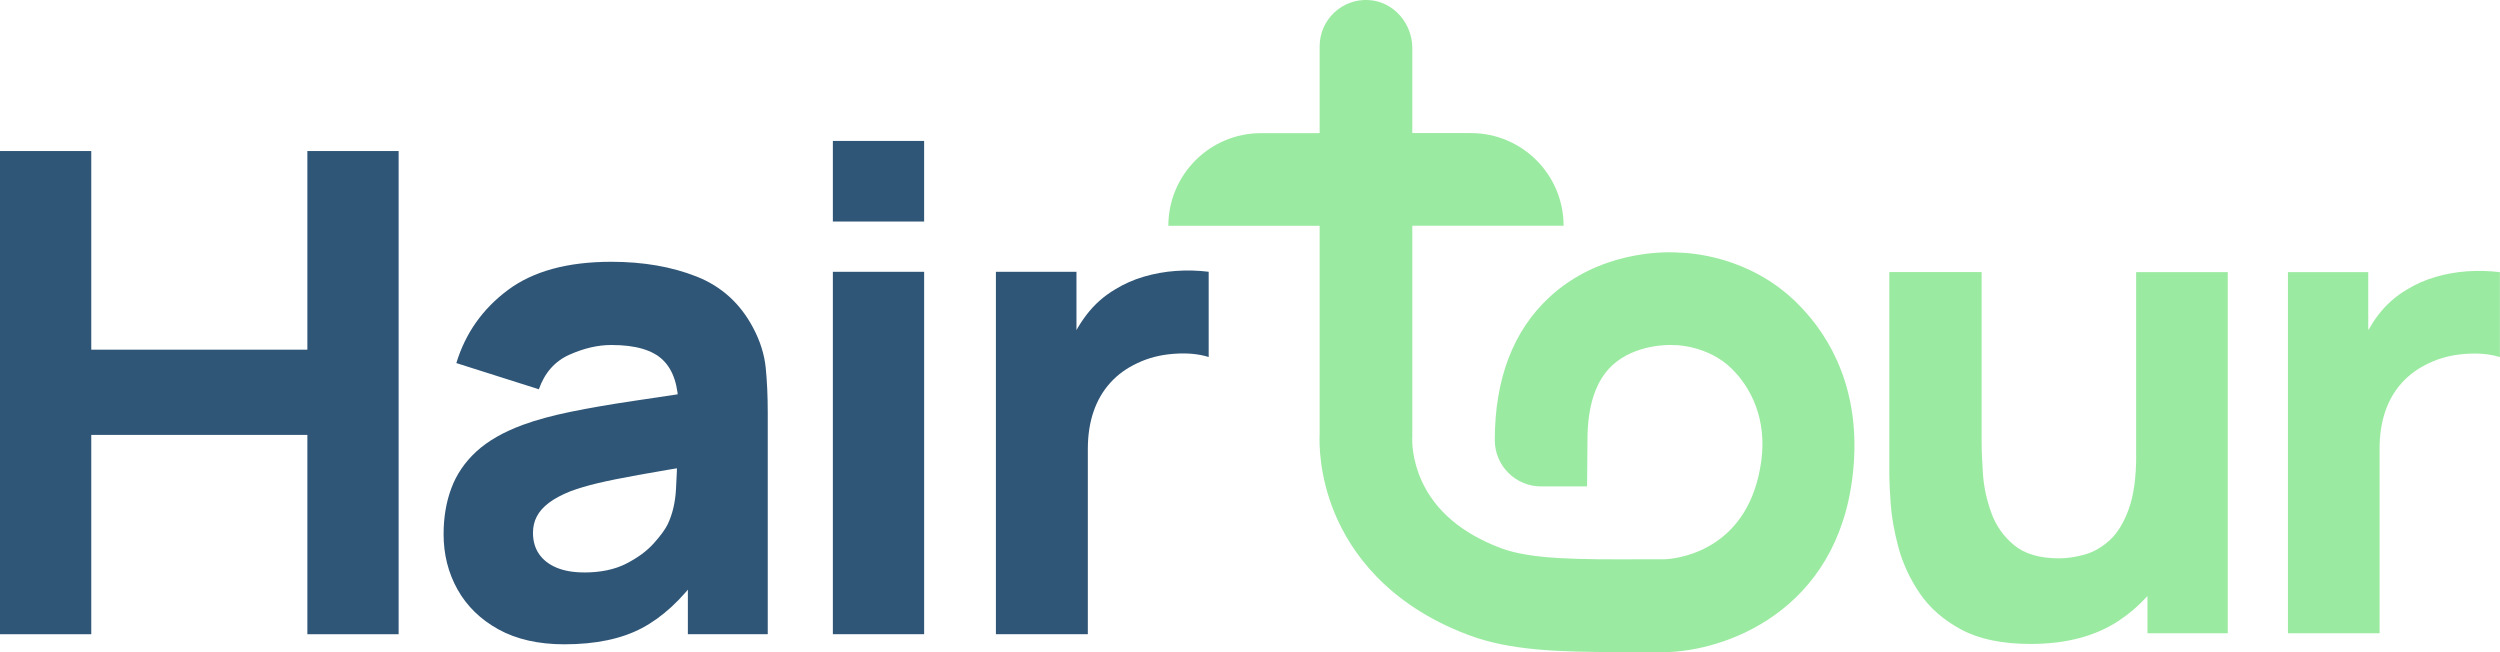
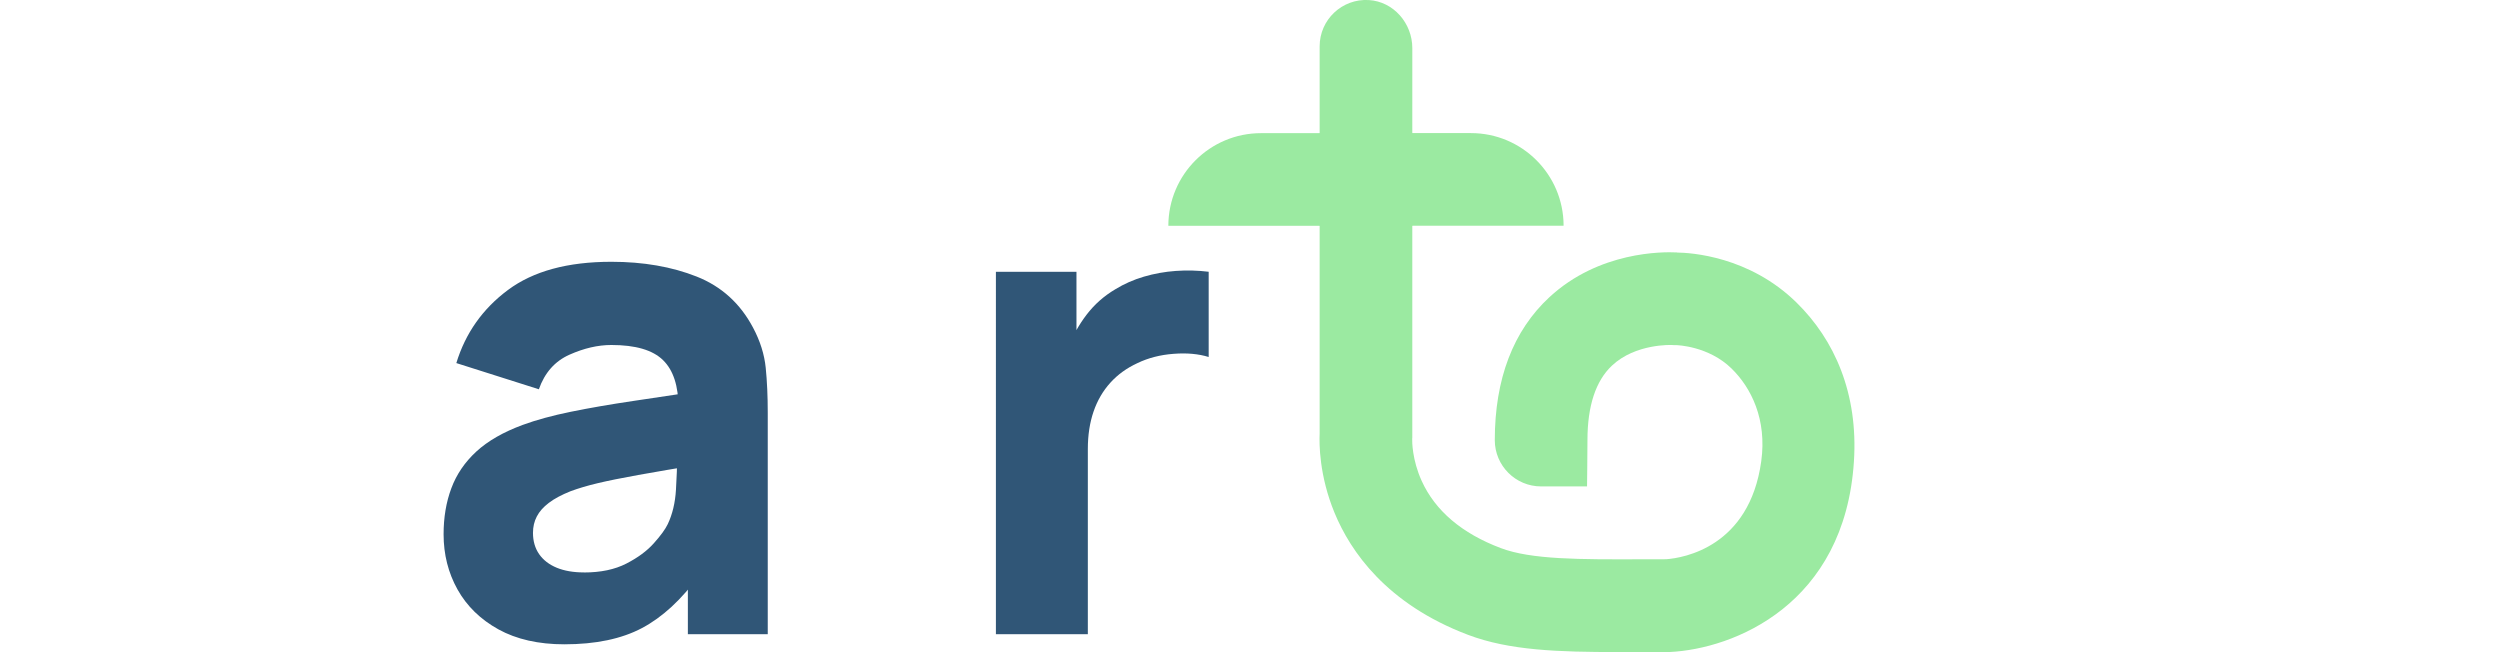
<svg xmlns="http://www.w3.org/2000/svg" id="Livello_2" data-name="Livello 2" viewBox="0 0 481.02 125.46">
  <defs>
    <style>      .cls-1 {        fill: #9beaa1;      }      .cls-2 {        fill: #305677;      }    </style>
  </defs>
  <g id="Livello_1-2" data-name="Livello 1">
    <g>
      <g>
-         <path class="cls-1" d="m411.02,87.62c0,4.29-.48,7.75-1.45,10.39-.97,2.64-2.2,4.63-3.7,5.98-1.5,1.35-3.11,2.26-4.83,2.73-1.72.47-3.32.71-4.83.71-3.73,0-6.62-.84-8.65-2.51-2.04-1.67-3.51-3.75-4.41-6.24-.9-2.49-1.44-4.96-1.61-7.43-.17-2.46-.26-4.49-.26-6.08v-32.77s-.02-.05-.05-.05h-17.66s-.05.02-.05.05v38.94c0,1.16.08,3,.26,5.53.17,2.53.66,5.33,1.48,8.4.82,3.07,2.18,6.02,4.09,8.85,1.91,2.83,4.58,5.17,8.01,7.01,3.43,1.84,7.87,2.77,13.32,2.77,6.82,0,12.47-1.48,16.95-4.44,2.07-1.37,3.89-2.94,5.48-4.7.03-.03.08-.01.08.03v7.01s.02.05.05.05h15.35s.05-.02.05-.05V52.41s-.02-.05-.05-.05h-17.53s-.05.02-.05.05v35.21Z" />
-         <path class="cls-1" d="m474.71,52.2c-2.1.15-4.14.51-6.11,1.09-1.97.58-3.8,1.38-5.47,2.41-2.19,1.29-4.03,2.92-5.53,4.89-.68.89-1.29,1.83-1.84,2.81-.02.04-.09.03-.09-.02v-10.97s-.02-.05-.05-.05h-15.35s-.05.02-.05.05v69.39s.02.05.05.05h17.53s.05-.02.05-.05v-35.47c0-2.66.37-5.05,1.09-7.17.73-2.12,1.8-3.97,3.22-5.53,1.42-1.56,3.15-2.82,5.21-3.76,2.06-.99,4.36-1.58,6.91-1.77s4.75,0,6.66.59c.03,0,.06-.01.06-.04v-16.24s-.02-.05-.04-.05c-2.09-.25-4.17-.3-6.26-.16Z" />
        <path class="cls-1" d="m322.64,48.57c-2.73-.14-14.98-.22-24.52,8.61-6.97,6.46-10.51,15.72-10.51,27.52h0c.01,4.91,4,8.89,8.91,8.89,2.4,0,8.84-.01,8.84-.01,0,0,.08-6.38.08-8.9,0-.02,0-.03,0-.05.01-6.53,1.59-11.34,4.7-14.27,4.55-4.3,11.52-3.98,11.55-3.98l.44.03h.44c.1,0,6.17.16,10.6,4.5,3.79,3.71,6.82,9.79,5.71,17.84-2.27,16.48-14.94,18.61-18.3,18.85,0,0,0,0,0,0-1.64,0-3.24,0-4.79.01-11.81.04-21.15.07-27.02-2.15-7.5-2.83-12.62-7.19-15.23-12.94-1.84-4.06-1.84-7.58-1.82-8.13l.02-.19v-40.71s.02-.05.05-.05h29.01s.05-.02.05-.05c-.03-9.82-8-17.78-17.83-17.78h-11.23s-.05-.02-.05-.05V9.26c0-4.77-3.6-8.96-8.36-9.25-5.17-.31-9.47,3.79-9.47,8.9v16.66s-.02.05-.05.05h-11.23c-9.83,0-17.8,7.96-17.83,17.78,0,.03.02.05.05.05h29.01s.05.02.05.05v39.95c-.09,1.86-.1,8.04,2.87,15.23,3.07,7.44,10.03,17.55,25.69,23.47,7.95,3.01,17.36,3.31,28.94,3.31,1.45,0,2.93,0,4.44,0,1.62,0,3.29-.01,5.01-.01h.42c12.26-.59,33.66-9.07,35.43-36.68.84-13.07-3.72-23.39-11.07-30.58-9.1-8.91-20.34-9.57-22.99-9.6Z" />
      </g>
      <g>
-         <path class="cls-2" d="m17.56,122.03H0V29.06h17.56v38.22h41.58V29.06h17.56v92.97h-17.56v-38.35H17.56v38.35Z" />
        <path class="cls-2" d="m108.6,123.97c-4.99,0-9.22-.96-12.69-2.87-3.47-1.92-6.09-4.48-7.88-7.68-1.79-3.21-2.68-6.75-2.68-10.62,0-3.23.49-6.18,1.49-8.85.99-2.67,2.59-5.02,4.81-7.07,2.22-2.04,5.2-3.75,8.94-5.13,2.58-.95,5.66-1.79,9.23-2.52,3.57-.73,7.62-1.43,12.14-2.1,4.52-.67,9.49-1.41,14.91-2.23l-6.33,3.49c0-4.13-.99-7.17-2.97-9.1-1.98-1.94-5.29-2.91-9.94-2.91-2.58,0-5.27.62-8.07,1.87-2.8,1.25-4.76,3.47-5.88,6.65l-15.88-5.04c1.76-5.77,5.08-10.46,9.94-14.07,4.86-3.62,11.49-5.42,19.89-5.42,6.15,0,11.62.95,16.4,2.84,4.78,1.89,8.39,5.17,10.85,9.81,1.38,2.58,2.19,5.17,2.45,7.75.26,2.58.39,5.47.39,8.65v42.61h-15.37v-14.33l2.19,2.97c-3.4,4.69-7.07,8.08-11.01,10.17-3.94,2.09-8.92,3.13-14.95,3.13Zm3.74-13.82c3.23,0,5.95-.57,8.17-1.71,2.22-1.14,3.98-2.44,5.29-3.91,1.31-1.46,2.21-2.69,2.68-3.68.9-1.89,1.43-4.1,1.58-6.62.15-2.52.23-4.62.23-6.29l5.17,1.29c-5.21.86-9.43,1.58-12.65,2.16-3.23.58-5.83,1.11-7.81,1.58-1.98.47-3.72.99-5.23,1.55-1.72.69-3.11,1.43-4.16,2.23-1.06.8-1.83,1.67-2.32,2.62-.5.95-.74,2-.74,3.16,0,1.59.4,2.96,1.19,4.1.8,1.14,1.93,2.01,3.39,2.61,1.46.6,3.21.9,5.23.9Z" />
-         <path class="cls-2" d="m177.81,42.62h-17.56v-15.5h17.56v15.5Zm0,79.41h-17.56V52.3h17.56v69.73Z" />
        <path class="cls-2" d="m209.31,122.03h-17.69V52.3h15.5v17.04l-1.68-2.2c.9-2.41,2.11-4.6,3.62-6.58,1.51-1.98,3.36-3.62,5.55-4.91,1.68-1.03,3.51-1.84,5.49-2.42,1.98-.58,4.02-.95,6.13-1.1,2.11-.15,4.22-.1,6.33.16v16.4c-1.94-.6-4.19-.81-6.75-.61-2.56.19-4.88.79-6.94,1.78-2.07.95-3.81,2.21-5.23,3.78-1.42,1.57-2.5,3.42-3.23,5.55-.73,2.13-1.1,4.53-1.1,7.2v35.64Z" />
      </g>
    </g>
  </g>
</svg>